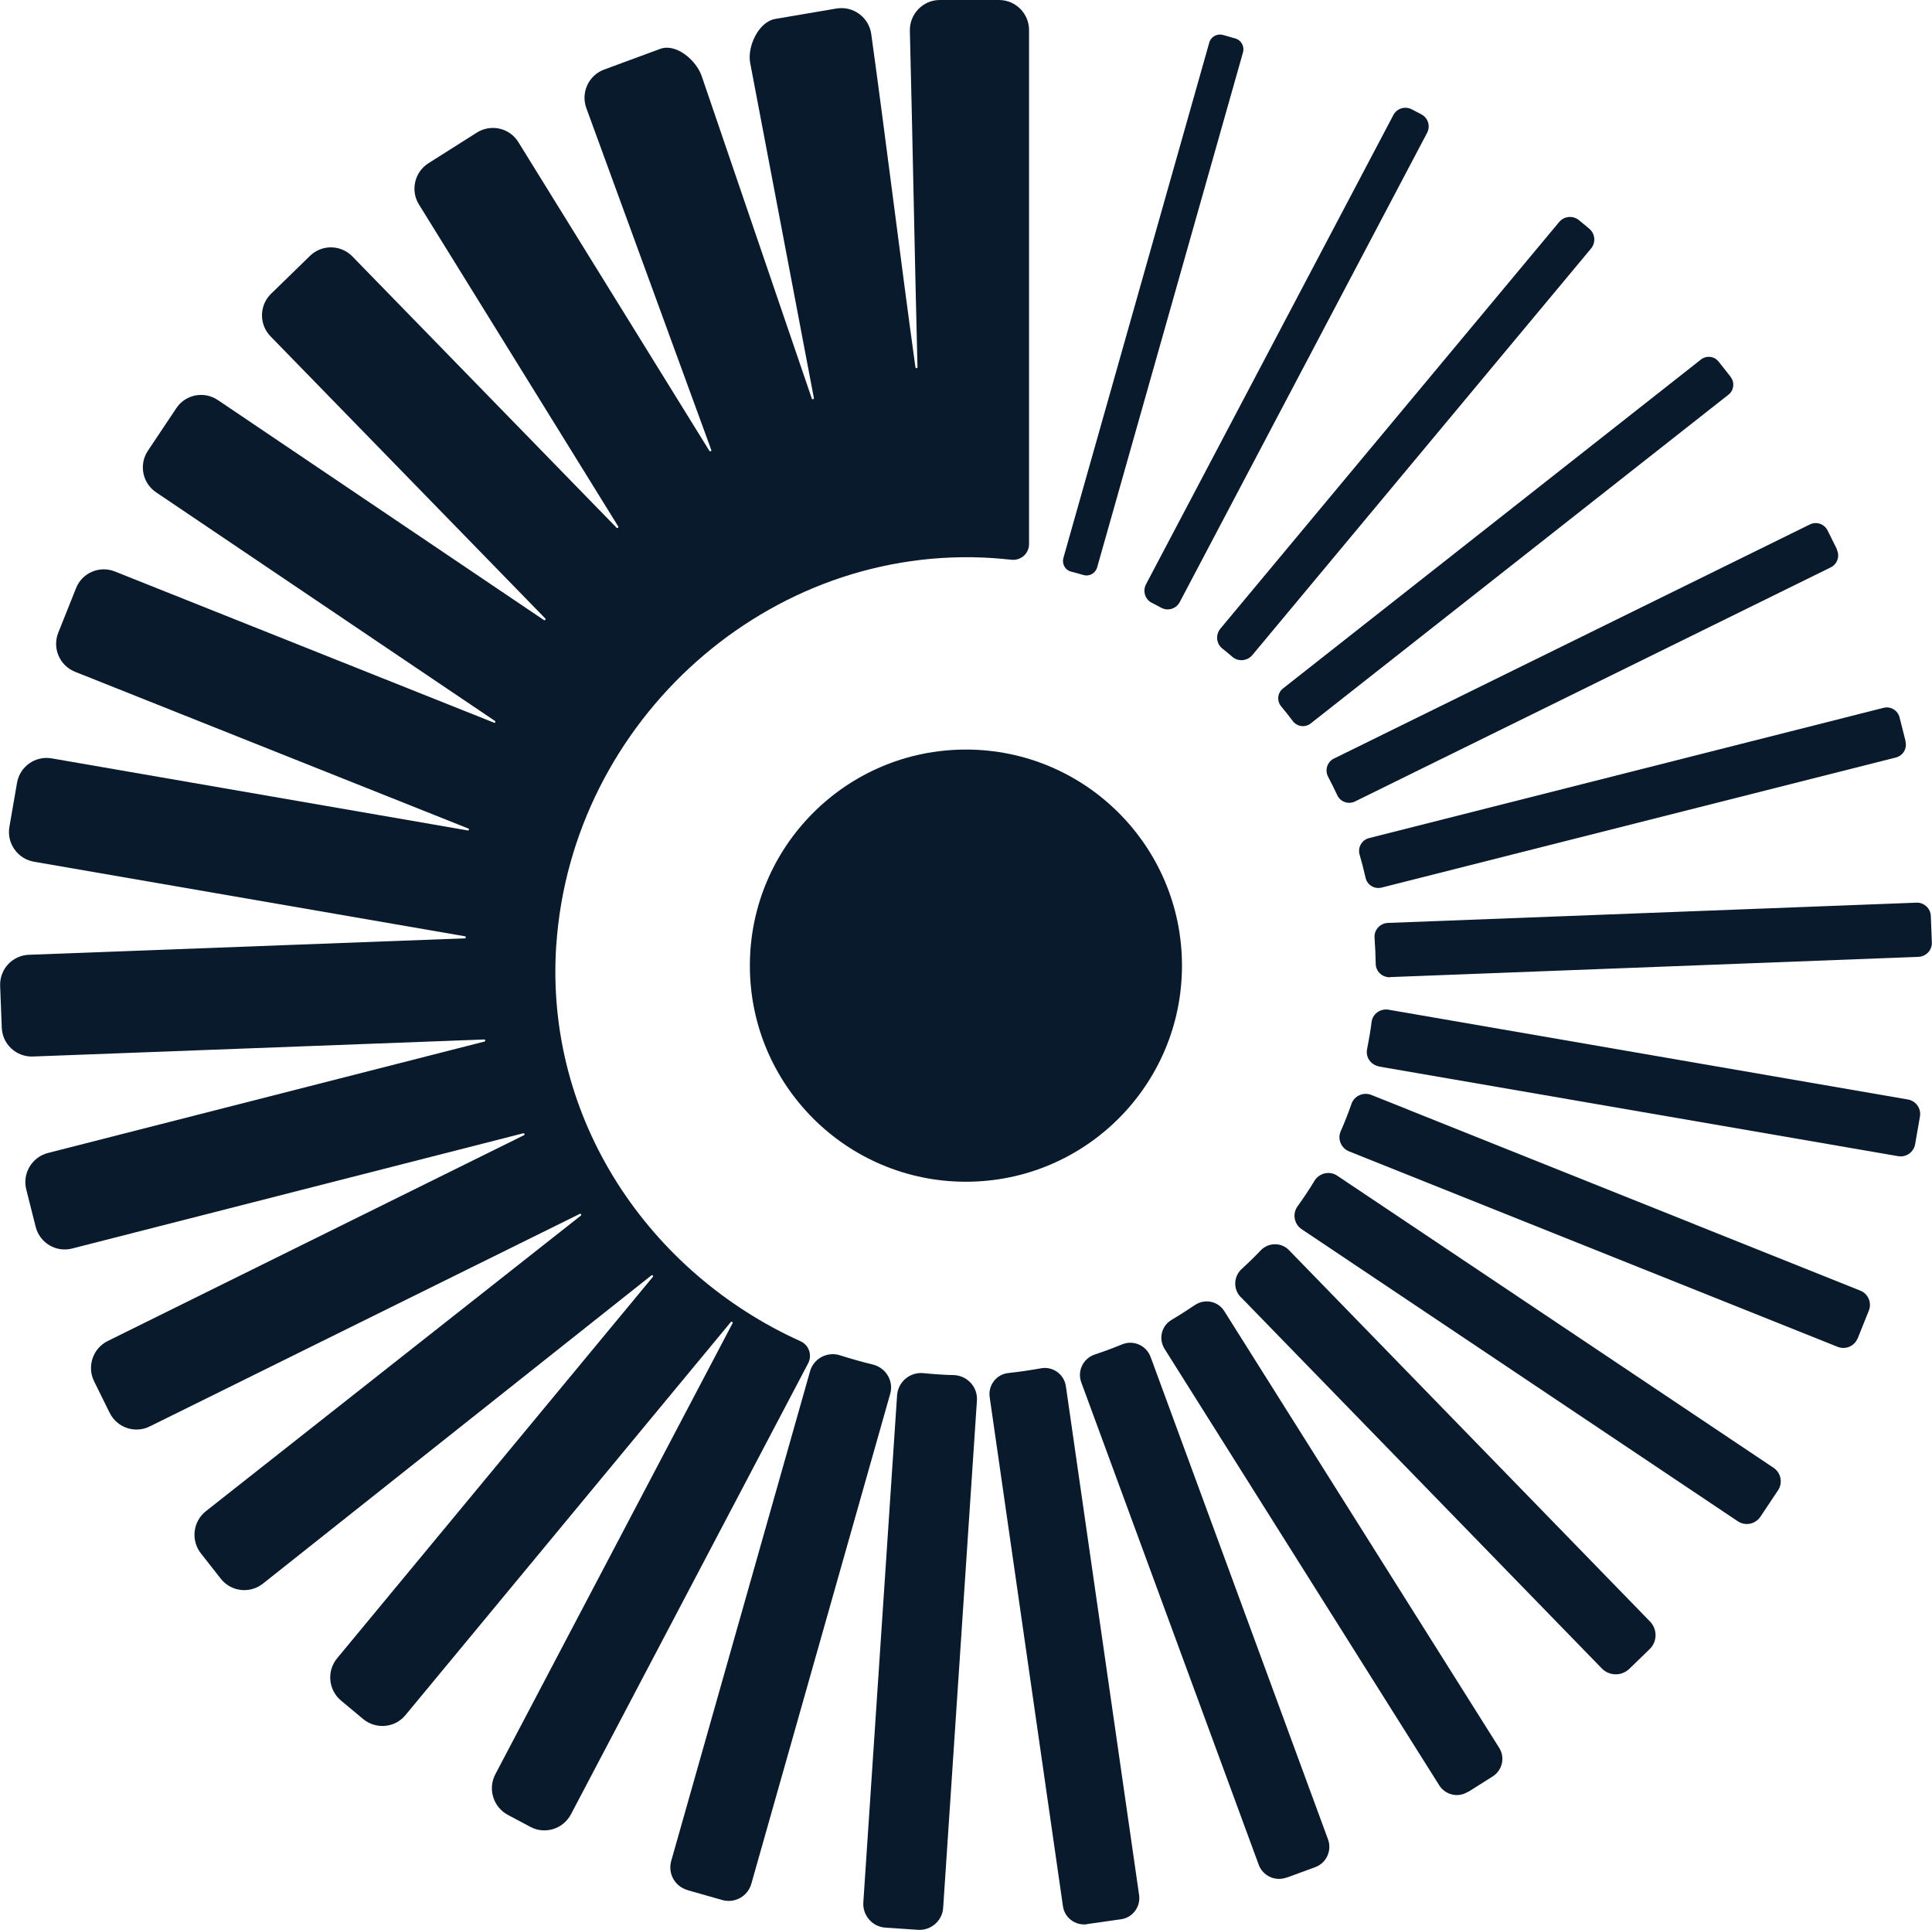
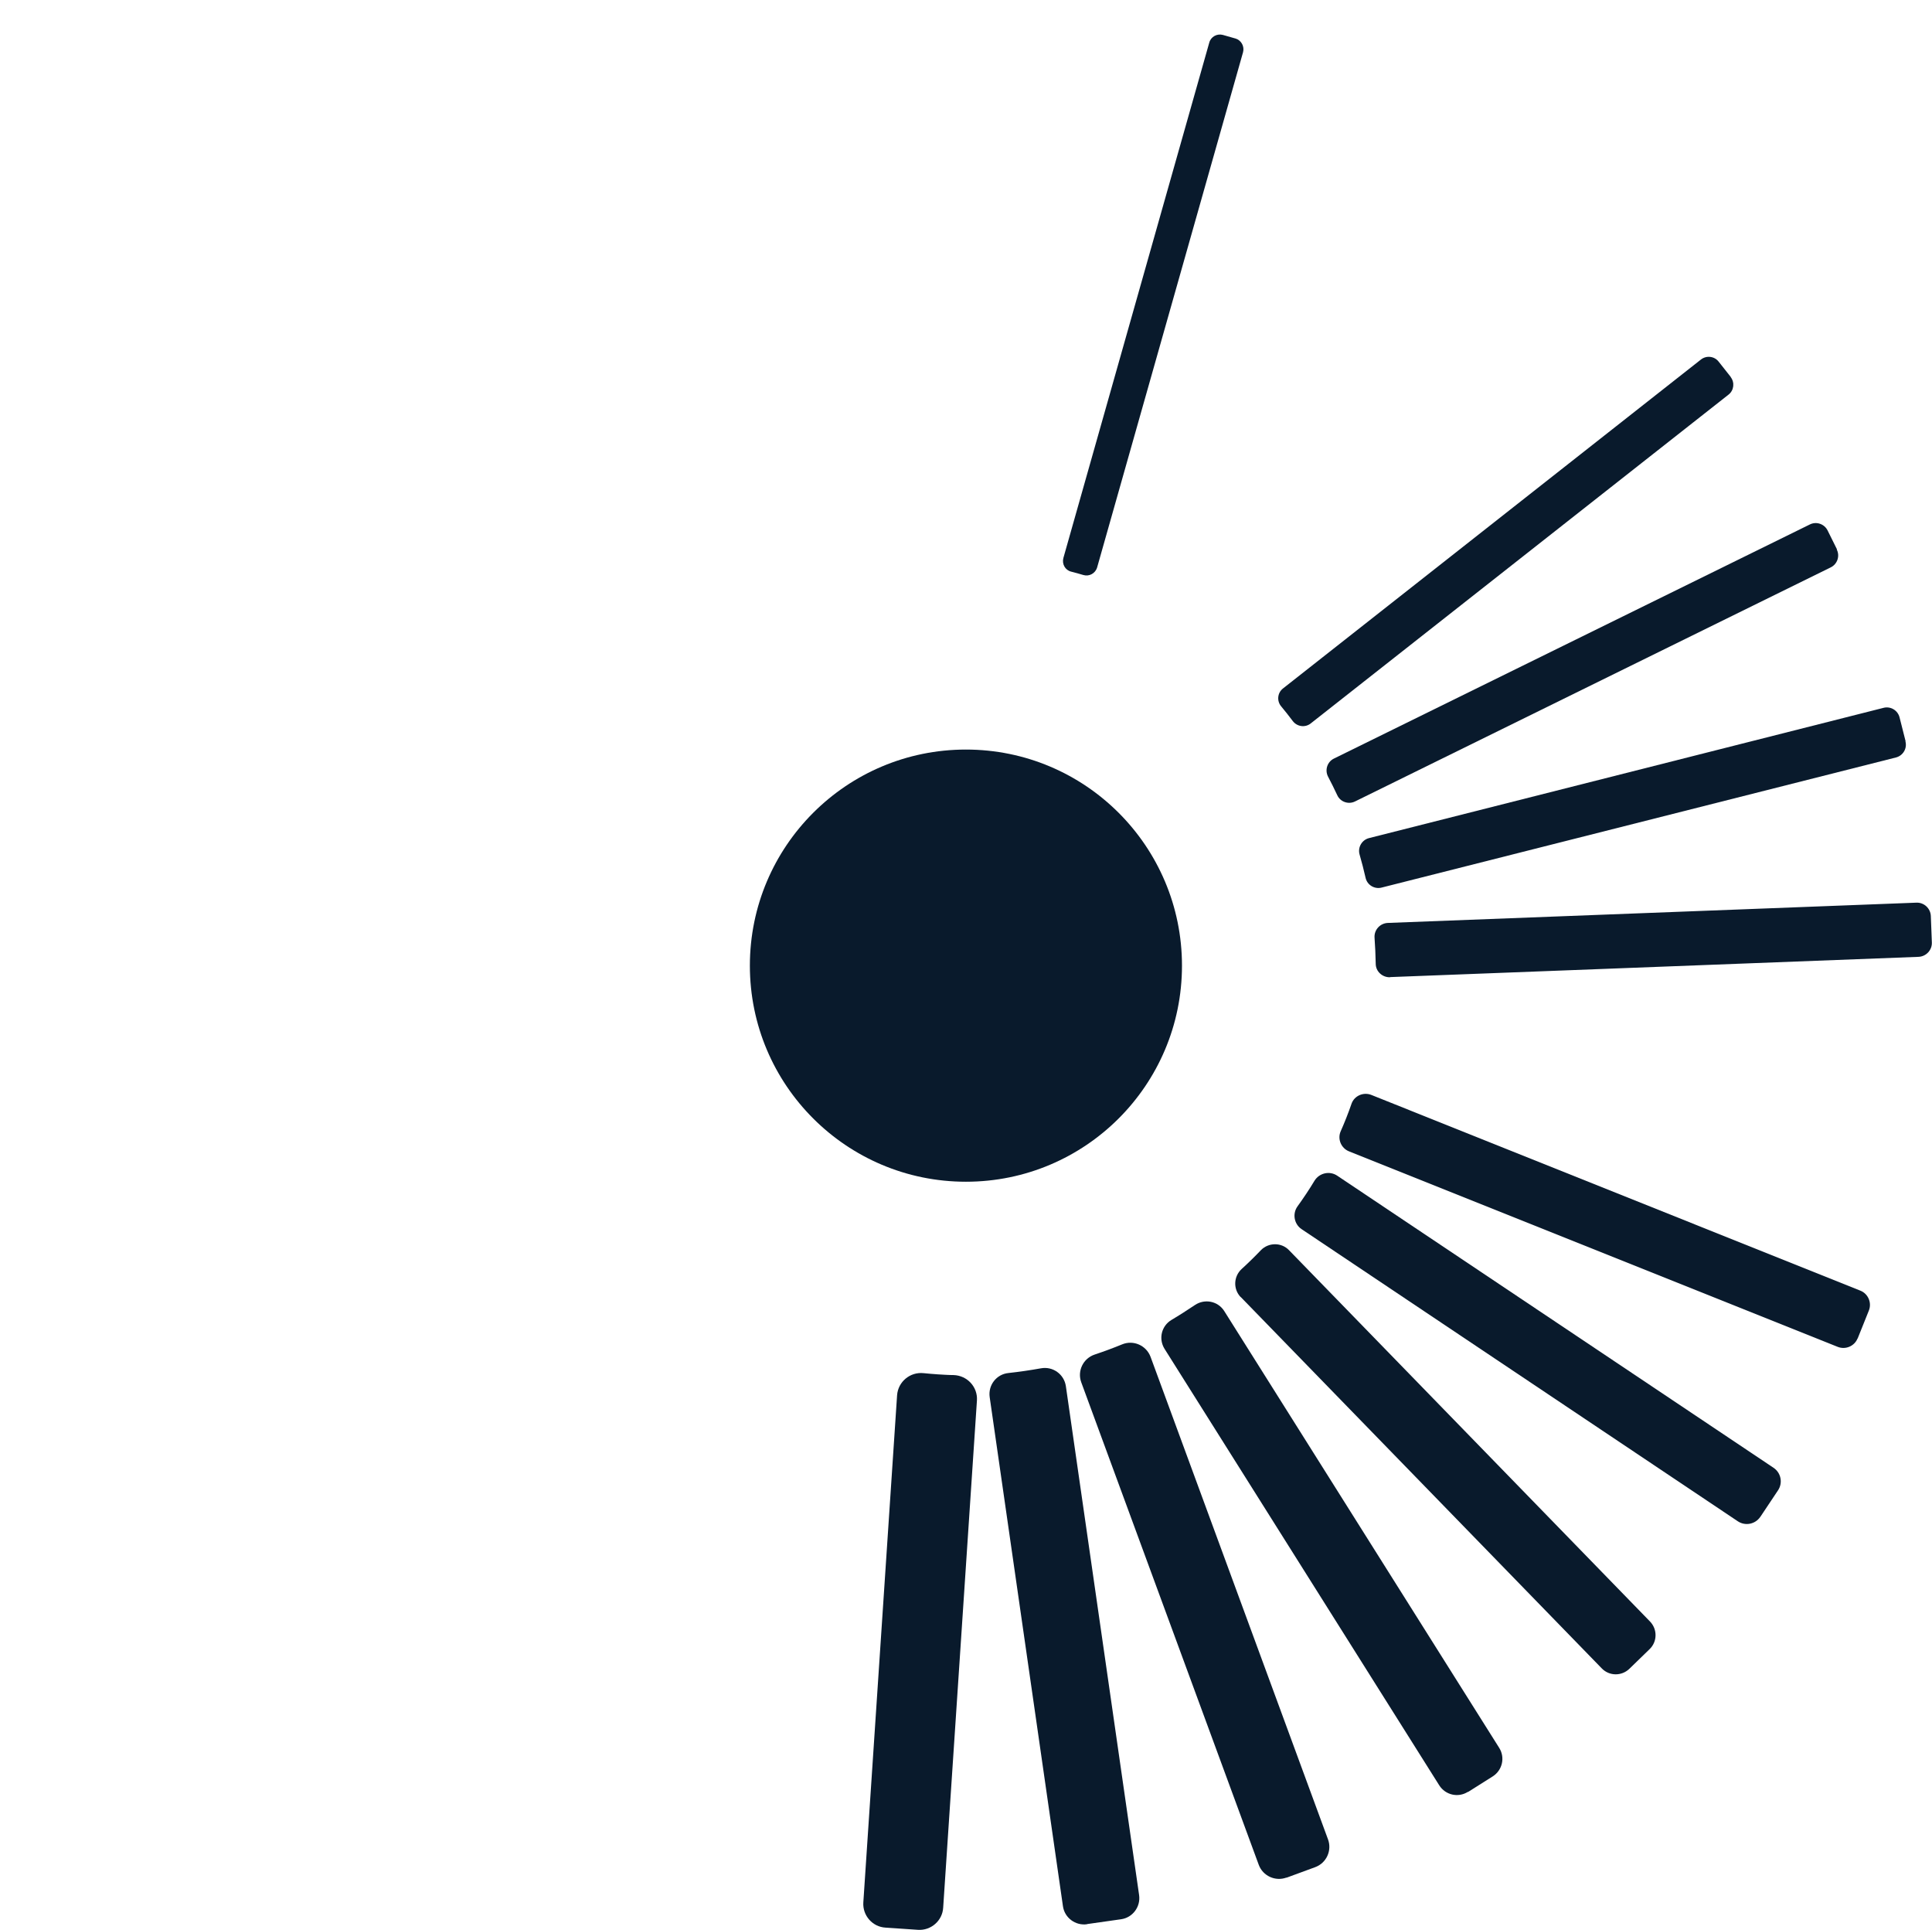
<svg xmlns="http://www.w3.org/2000/svg" id="Layer_2" data-name="Layer 2" viewBox="0 0 131.63 131.46">
  <g id="Layer_1-2" data-name="Layer 1">
    <circle cx="65.81" cy="65.78" r="14.72" style="fill: #091a2c;" />
    <g>
      <path d="m63.88,93.62c-.32-.02-.63-.05-.95-.08-.92-.1-1.74.58-1.81,1.5l-2.3,34.55c-.06.89.62,1.67,1.51,1.72l2.21.15c.89.06,1.67-.62,1.72-1.51l2.3-34.55c.06-.92-.66-1.7-1.59-1.73-.36,0-.73-.03-1.1-.05h0Z" style="fill: #091a2c;" />
-       <path d="m37.9,64.39c1.04-15.33,14.5-27.41,29.79-26.37.41.03.82.07,1.22.11.64.07,1.2-.42,1.2-1.07V2.05C70.11.91,69.19,0,68.06,0h-4.03c-1.15,0-2.07.96-2.04,2.11.19,7.44.33,15.46.52,22.9,0,.09-.13.1-.14.01-1.02-7.37-1.99-15.33-3.01-22.7-.16-1.14-1.23-1.93-2.37-1.74l-4.17.71c-1.13.19-1.92,1.87-1.71,2.99,1.45,7.61,2.89,15.22,4.34,22.83.02.09-.11.12-.14.04-2.5-7.32-5-14.64-7.5-21.96-.37-1.09-1.75-2.26-2.83-1.86l-3.82,1.41c-1.06.39-1.6,1.57-1.21,2.63l8.51,23.28c.03.08-.08.13-.13.06l-13.02-21.04c-.6-.96-1.86-1.24-2.82-.64l-3.3,2.09c-.95.6-1.24,1.87-.64,2.82l13.57,21.92c.04.07-.05.15-.11.09l-18-18.48c-.79-.81-2.08-.83-2.89-.04l-2.65,2.58c-.81.79-.83,2.09-.04,2.9l18.72,19.22c.06.06-.02.15-.09.11l-22.22-14.99c-.94-.63-2.21-.38-2.83.56l-1.93,2.89c-.63.94-.38,2.21.56,2.84l23.08,15.57c.07.05.01.16-.06.12l-25.83-10.3c-1.05-.42-2.24.09-2.65,1.14l-1.21,3.03c-.42,1.05.09,2.24,1.14,2.66l26.8,10.68c.08.03.04.15-.04.13l-28.35-4.91c-1.11-.19-2.17.55-2.36,1.67l-.52,3c-.19,1.11.55,2.17,1.67,2.37l29.37,5.08c.08.01.07.14,0,.14l-29.71,1.12c-1.13.04-2.01.99-1.96,2.13l.11,2.83c.04,1.13.99,2.01,2.12,1.97l30.75-1.16c.08,0,.1.12.02.14l-29.74,7.59c-1.09.28-1.76,1.39-1.48,2.49l.64,2.54c.28,1.1,1.39,1.76,2.48,1.48l30.74-7.85c.08-.02.12.09.05.13l-28.36,14.02c-1.01.5-1.43,1.73-.93,2.74l1.06,2.15c.5,1.01,1.72,1.43,2.73.93l29.3-14.48c.08-.04.14.07.07.12l-25.54,20.13c-.89.7-1.04,1.99-.34,2.88l1.35,1.72c.7.89,1.98,1.04,2.87.34l26.47-21c.07-.05.15.04.1.1l-21.51,25.98c-.72.87-.6,2.16.26,2.88l1.51,1.26c.87.72,2.16.61,2.88-.26l22.17-26.78c.05-.06.16,0,.12.08l-16.16,30.72c-.53,1-.14,2.24.85,2.77l1.54.82c1,.53,2.23.14,2.76-.86l16.16-30.72c.29-.55.06-1.24-.51-1.5-10.28-4.64-17.46-15.07-16.65-27.01h0Z" style="fill: #091a2c;" />
-       <path d="m46.85,128.76l2.36.67c.85.24,1.74-.25,1.98-1.11l9.46-33.37c.25-.88-.29-1.78-1.19-2-.75-.18-1.48-.39-2.21-.62-.87-.29-1.81.2-2.06,1.08l-9.46,33.36c-.24.85.25,1.74,1.11,1.98h0Z" style="fill: #091a2c;" />
      <path d="m84.16,2.62l-.84-.24c-.4-.11-.82.12-.93.52l-9.94,35.11c-.11.41.12.83.53.93.28.07.56.15.83.23.4.12.82-.11.94-.52L84.69,3.56c.11-.4-.12-.82-.52-.94h0Z" style="fill: #091a2c;" />
-       <path d="m96.84,7.79l-.65-.34c-.46-.24-1.02-.07-1.26.39l-16.85,31.96c-.24.46-.07,1.03.39,1.26.22.11.44.23.65.34.45.25,1.02.07,1.26-.39l16.85-31.96c.24-.46.07-1.02-.39-1.26Z" style="fill: #091a2c;" />
-       <path d="m108.28,15.58l-.7-.58c-.41-.34-1.01-.28-1.35.12l-23.08,27.7c-.34.41-.29,1.02.12,1.35.24.19.47.38.7.58.4.34,1.01.28,1.35-.12l23.08-27.7c.34-.41.28-1.01-.12-1.35h0Z" style="fill: #091a2c;" />
      <path d="m117.92,25.68l-.83-1.05c-.29-.37-.83-.43-1.2-.14l-28.48,22.41c-.38.3-.43.85-.12,1.22.27.33.54.66.79,1,.29.38.83.46,1.21.17l28.48-22.41c.37-.29.43-.83.14-1.2h0Z" style="fill: #091a2c;" />
      <path d="m125.16,37.43l-.64-1.29c-.22-.45-.77-.64-1.22-.41l-32.41,15.94c-.46.22-.64.78-.41,1.23.22.42.43.84.63,1.27.21.46.77.65,1.22.42l32.4-15.94c.45-.22.64-.77.41-1.22Z" style="fill: #091a2c;" />
      <path d="m129.83,50.49l-.41-1.62c-.12-.48-.61-.78-1.1-.65l-35.04,8.87c-.49.12-.79.63-.65,1.12.15.52.29,1.06.41,1.59.11.49.61.79,1.1.66l35.03-8.86c.48-.12.78-.61.65-1.1h0Z" style="fill: #091a2c;" />
      <path d="m94.71,66.56l36-1.38c.52-.02.93-.46.91-.98l-.07-1.8c-.02-.52-.46-.93-.98-.91l-36.01,1.38c-.53.02-.95.47-.91,1.01.04.58.07,1.17.08,1.77,0,.53.46.94.98.92h0Z" style="fill: #091a2c;" />
-       <path d="m93.94,72.65l35.39,6.11c.54.09,1.05-.27,1.15-.81l.33-1.9c.09-.54-.27-1.05-.81-1.15l-35.4-6.12c-.55-.09-1.08.28-1.15.83-.08.63-.19,1.26-.31,1.87-.11.54.26,1.06.81,1.16h0Z" style="fill: #091a2c;" />
      <path d="m126.56,91.19l.77-1.92c.21-.53-.05-1.14-.58-1.35l-33.31-13.33c-.54-.22-1.17.05-1.36.6-.22.64-.47,1.27-.74,1.88-.23.53.04,1.15.57,1.36l33.3,13.32c.53.21,1.14-.05,1.35-.58h0Z" style="fill: #091a2c;" />
      <path d="m119.94,103.32l1.2-1.8c.34-.51.2-1.19-.3-1.53l-29.73-19.9c-.52-.35-1.22-.19-1.55.34-.36.6-.75,1.18-1.16,1.75-.36.5-.23,1.21.28,1.55l29.72,19.9c.51.34,1.19.2,1.53-.3h0Z" style="fill: #091a2c;" />
      <path d="m84.53,88.35l24.6,25.3c.51.53,1.35.54,1.88.03l1.38-1.34c.53-.51.54-1.35.03-1.88l-24.6-25.3c-.52-.54-1.39-.53-1.91,0-.42.44-.86.87-1.32,1.29-.55.51-.58,1.37-.06,1.91h0Z" style="fill: #091a2c;" />
      <path d="m100.02,122.07l1.68-1.06c.66-.42.86-1.29.44-1.95l-18.73-29.75c-.43-.68-1.33-.86-2-.41-.52.35-1.05.69-1.59,1.01-.69.41-.9,1.29-.48,1.97l18.72,29.74c.42.66,1.29.86,1.95.44h0Z" style="fill: #091a2c;" />
      <path d="m87.65,127.91l1.96-.72c.76-.28,1.15-1.13.87-1.89l-12.09-32.87c-.29-.78-1.17-1.17-1.94-.85-.61.25-1.23.48-1.86.69-.79.26-1.21,1.12-.92,1.9l12.09,32.86c.28.76,1.13,1.15,1.89.87h0Z" style="fill: #091a2c;" />
      <path d="m74.06,131.07l2.32-.33c.79-.11,1.34-.85,1.23-1.64l-4.99-34.67c-.12-.82-.89-1.37-1.7-1.22-.73.13-1.47.24-2.21.32-.82.08-1.4.83-1.28,1.65l4.99,34.67c.11.79.85,1.34,1.64,1.23h0Z" style="fill: #091a2c;" />
    </g>
  </g>
</svg>